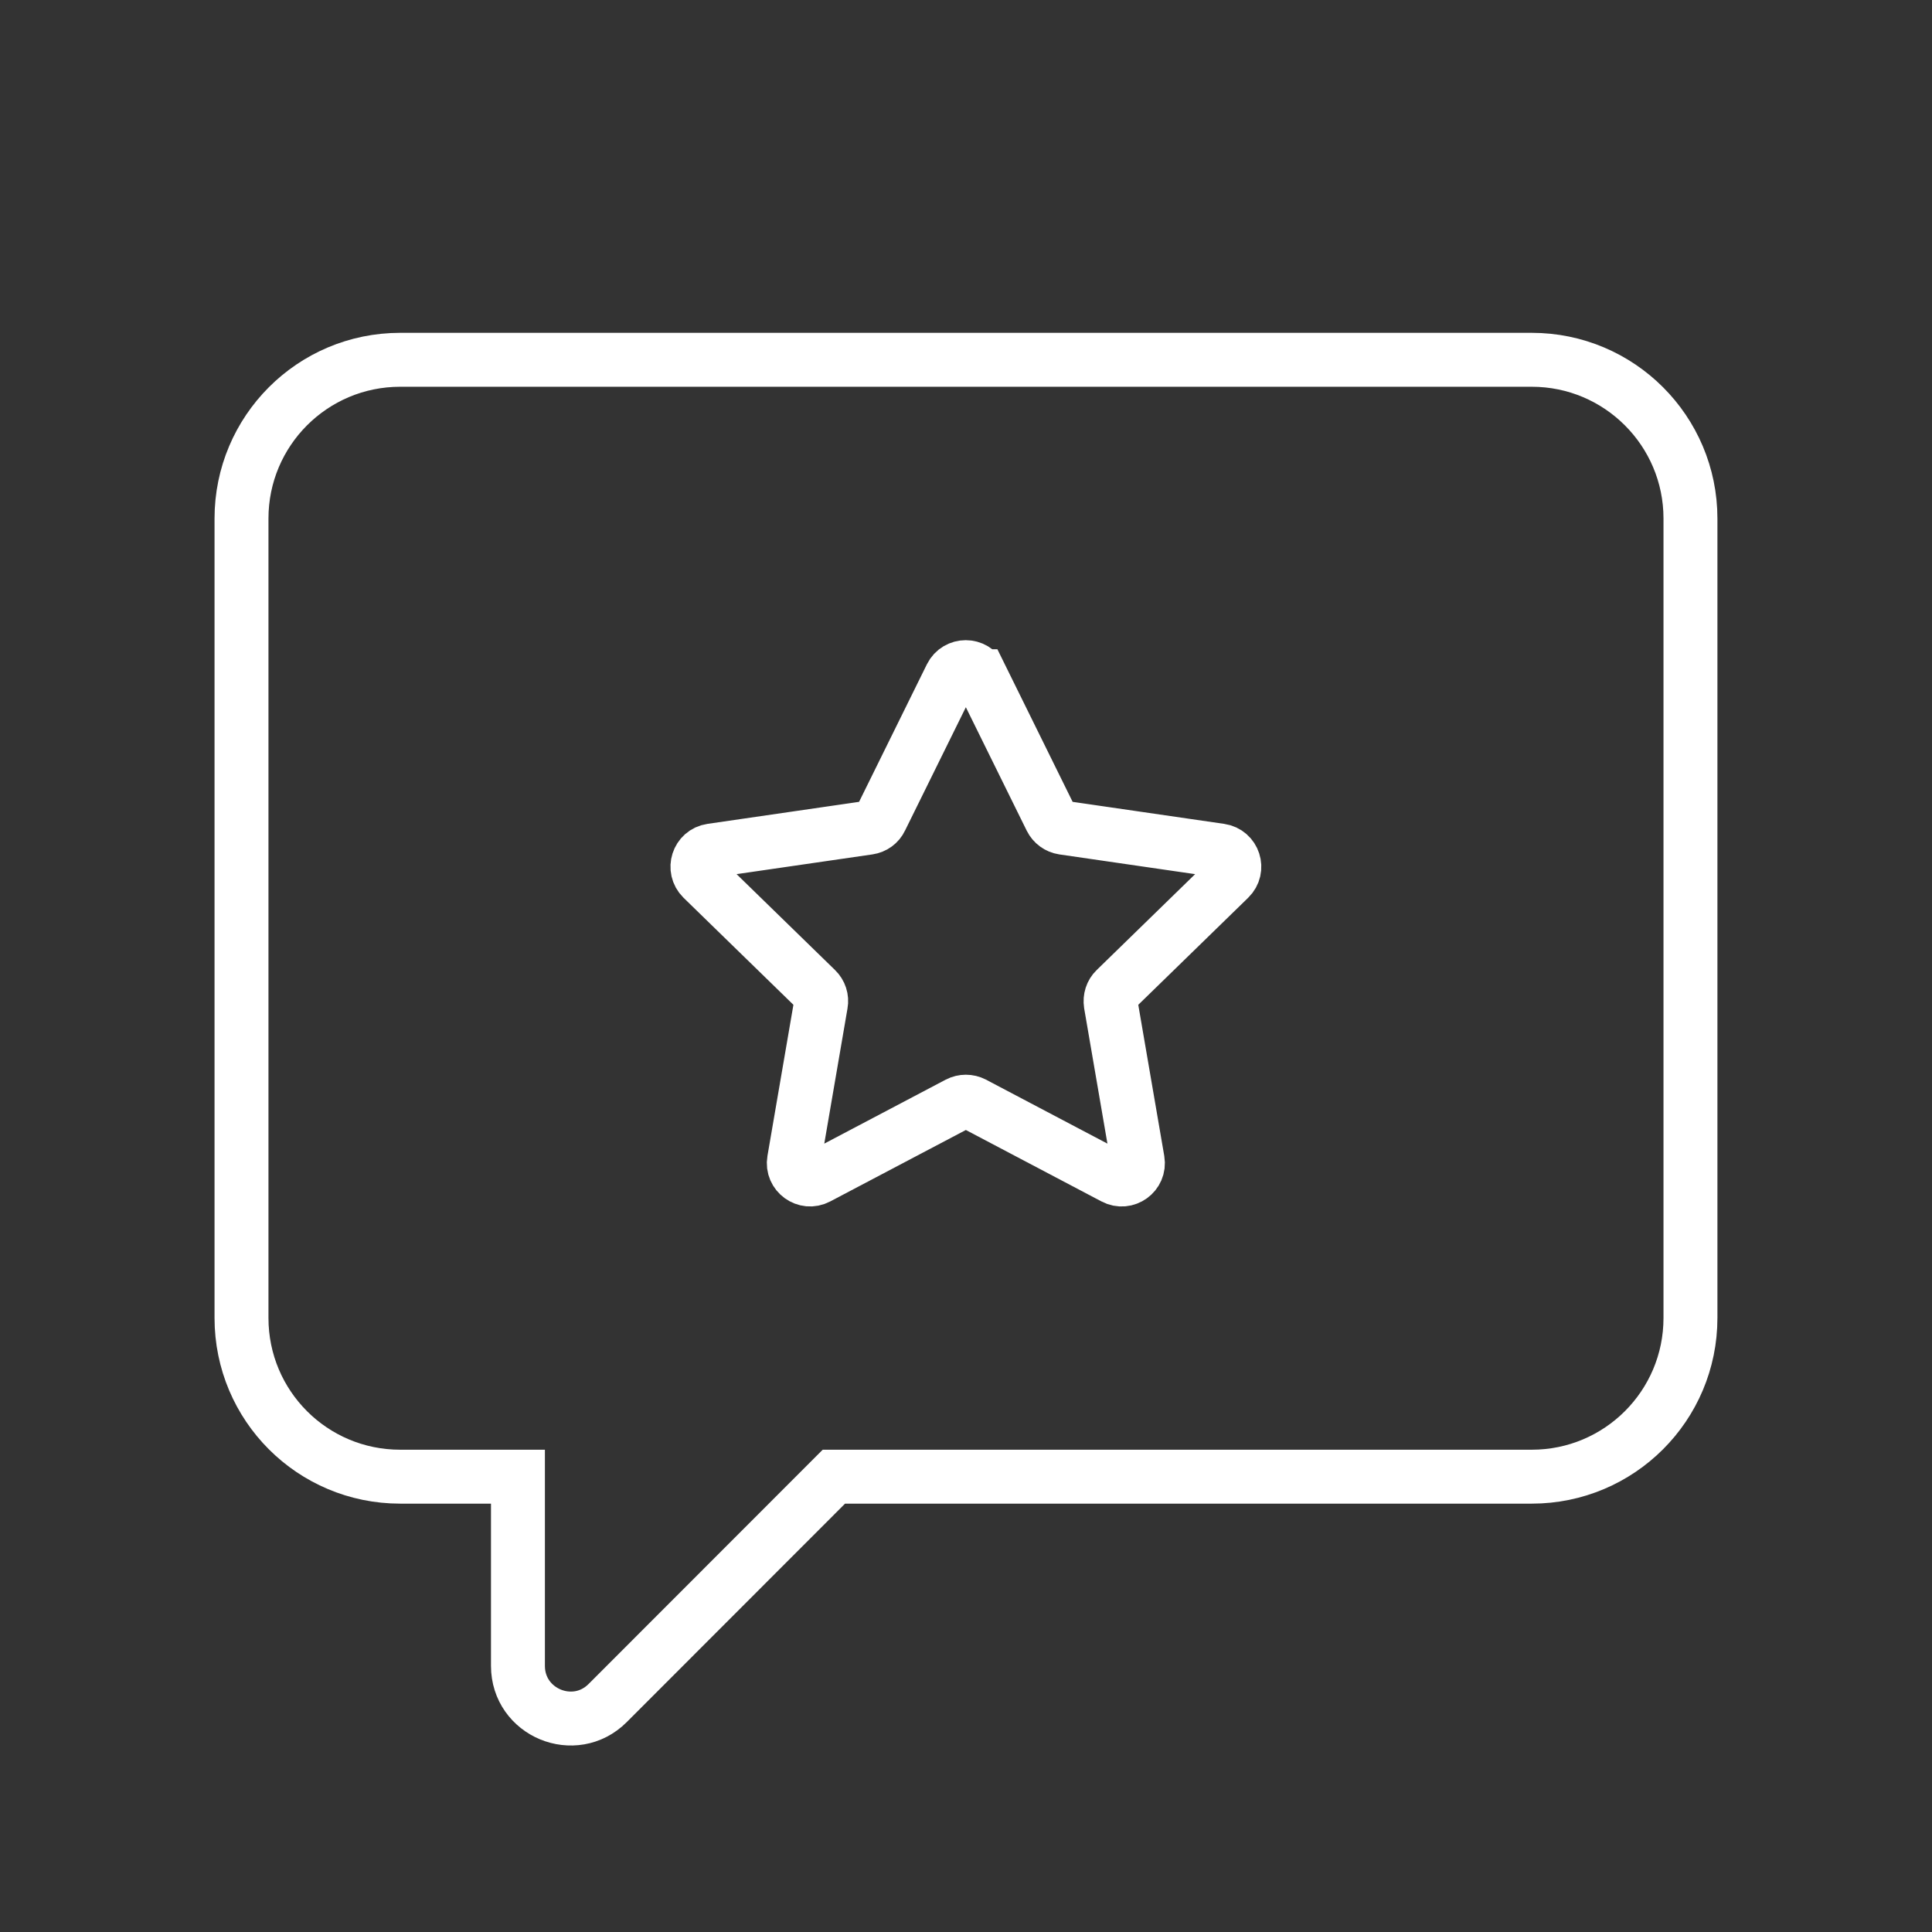
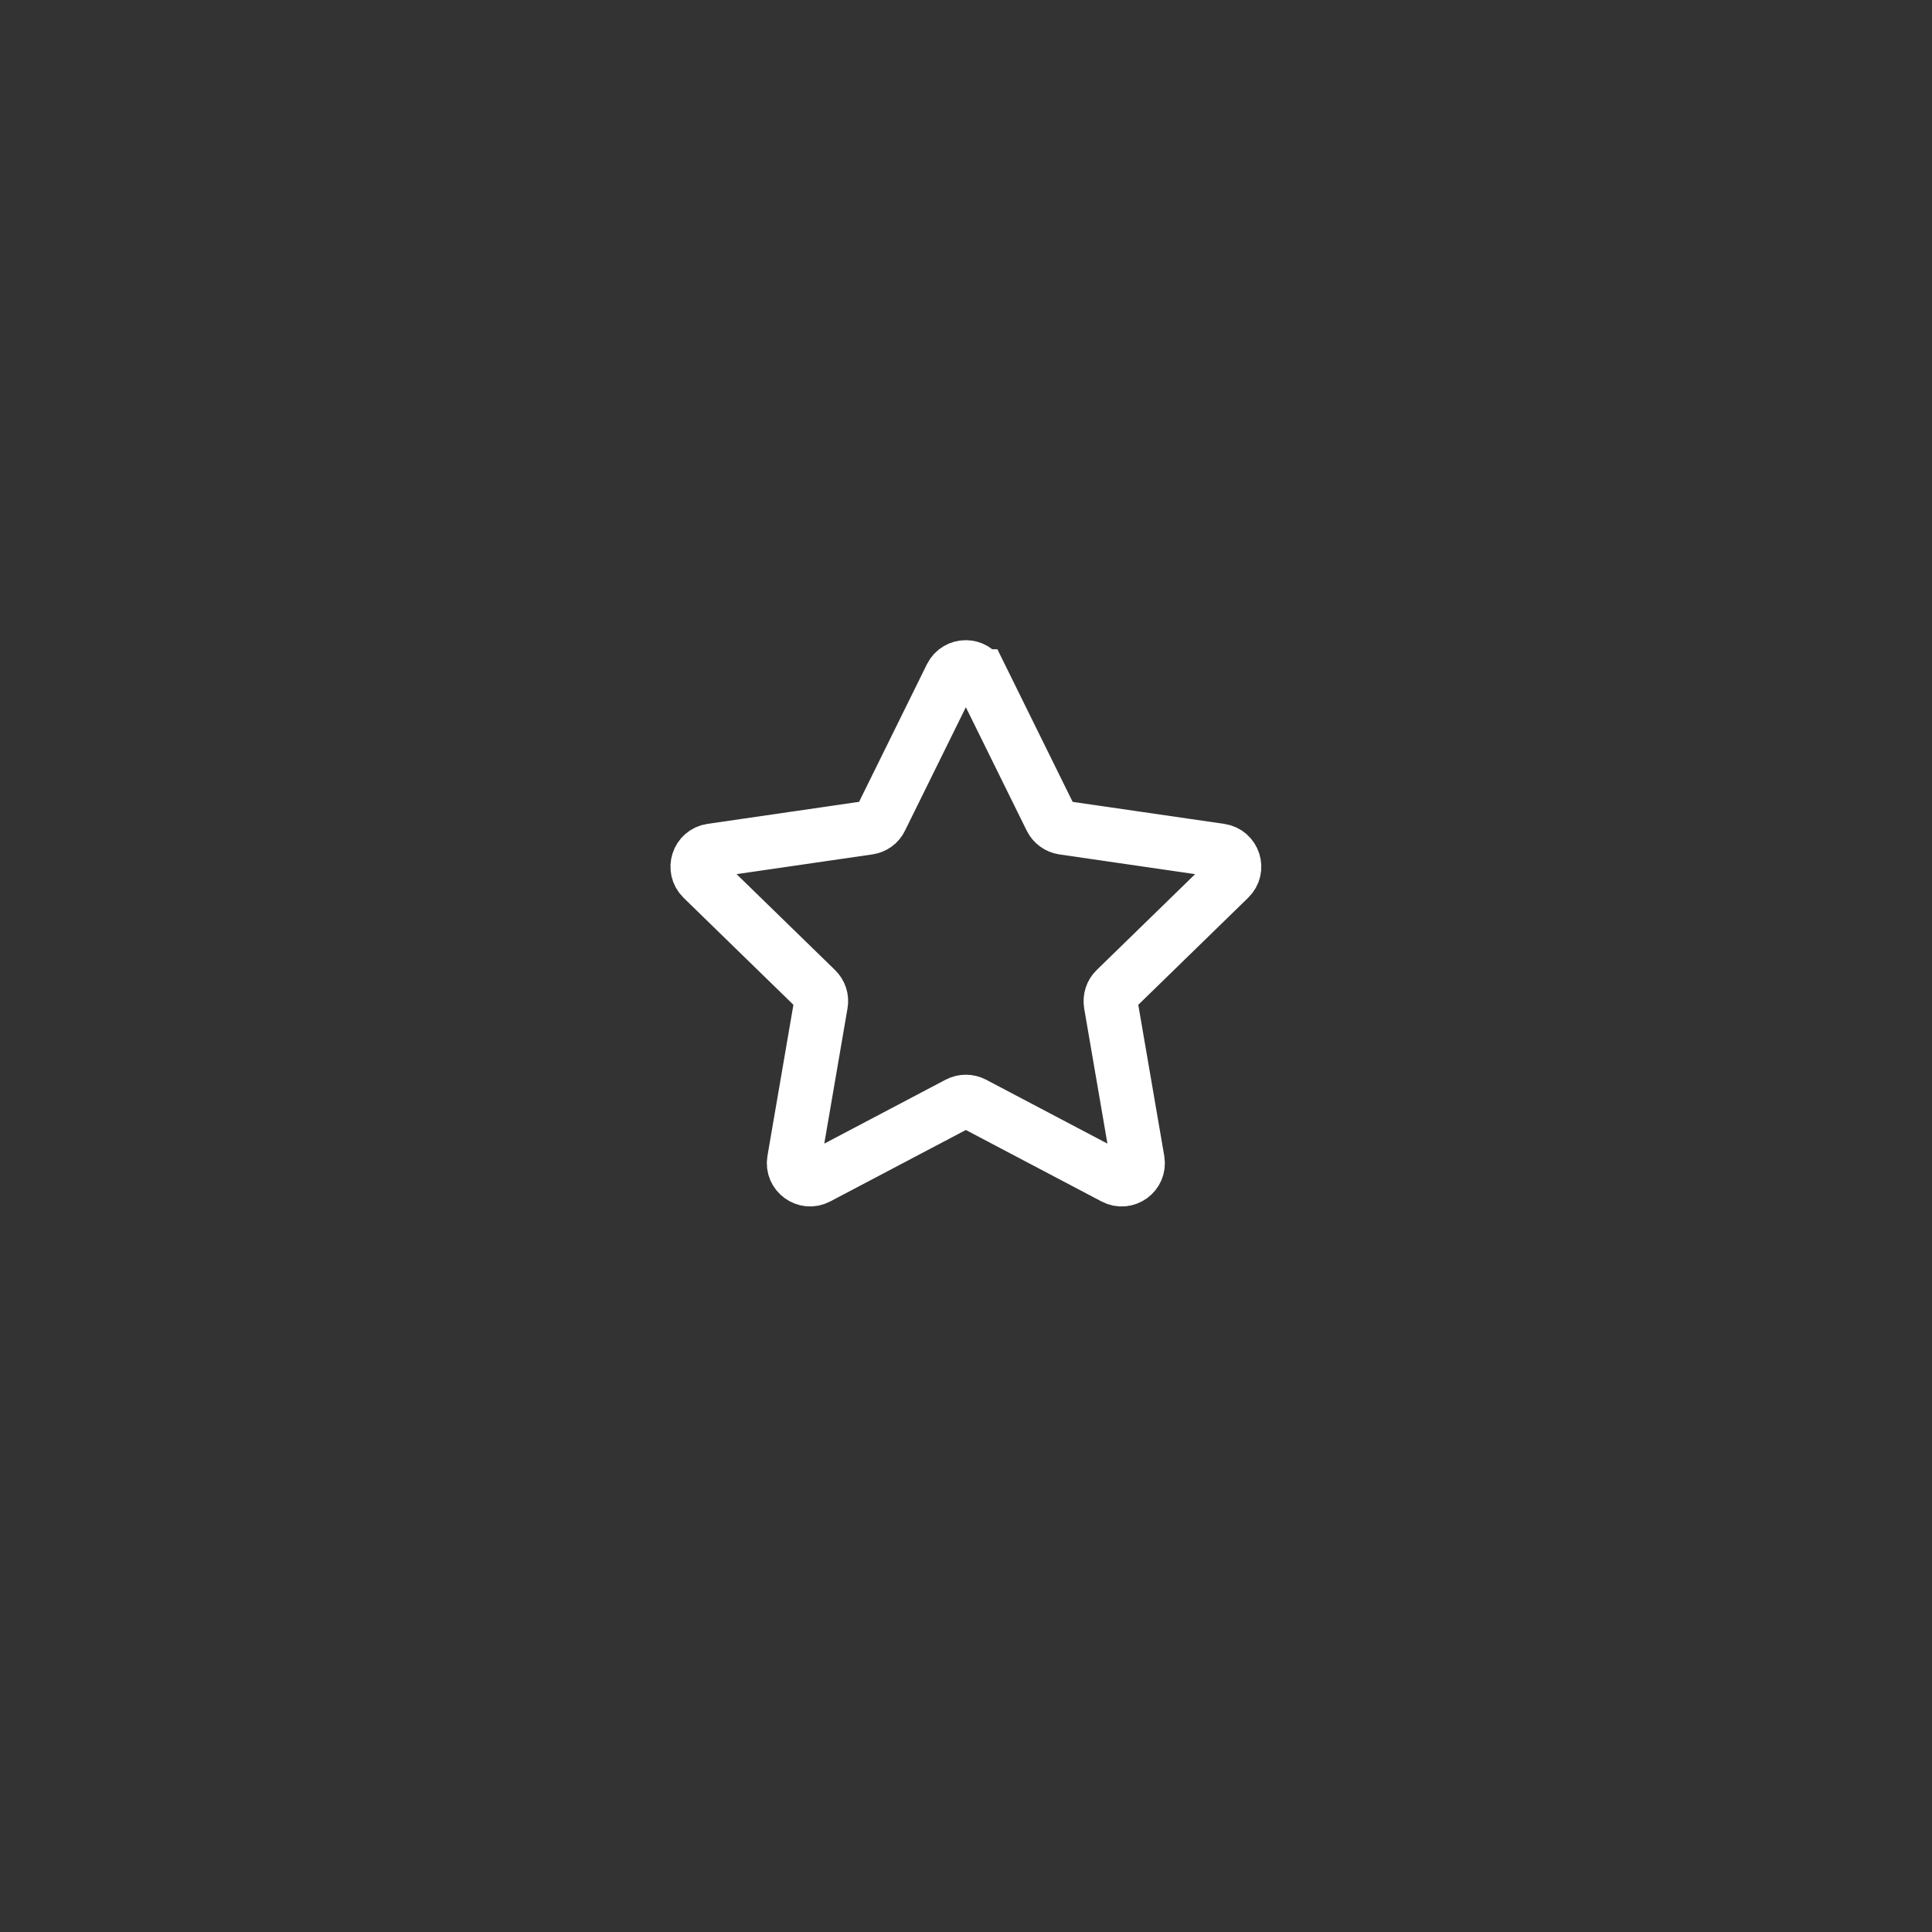
<svg xmlns="http://www.w3.org/2000/svg" width="92" height="92" viewBox="0 0 92 92" fill="none">
  <rect x="0" y="0" width="92" height="92" fill="#333333" stroke="none" />
  <g id="Frame 27">
    <g id="Group 1047">
-       <path id="Vector" d="M39.708 70.318H72.941C77.112 70.318 80.498 66.94 80.498 62.761V24.69C80.498 20.519 77.112 17.133 72.941 17.133H19.057C14.878 17.133 11.5 20.519 11.5 24.69V62.761C11.5 66.94 14.878 70.318 19.057 70.318H24.664V79.327C24.664 81.556 27.359 82.675 28.936 81.098L39.708 70.318Z" stroke="white" stroke-width="2.568" stroke-miterlimit="10" />
      <path id="Vector_2" d="M46.696 32.2L50.043 38.988C50.16 39.221 50.377 39.377 50.626 39.415L58.112 40.503C58.749 40.596 59.006 41.38 58.54 41.831L53.119 47.112C52.932 47.291 52.855 47.547 52.893 47.803L54.175 55.259C54.284 55.896 53.616 56.377 53.049 56.075L46.354 52.548C46.129 52.432 45.857 52.432 45.632 52.548L38.937 56.075C38.37 56.377 37.702 55.888 37.811 55.259L39.092 47.803C39.139 47.555 39.053 47.291 38.867 47.112L33.446 41.831C32.988 41.38 33.236 40.596 33.873 40.503L41.36 39.415C41.616 39.377 41.834 39.221 41.943 38.988L45.29 32.2C45.577 31.625 46.401 31.625 46.68 32.2H46.696Z" stroke="white" stroke-width="2.568" stroke-miterlimit="10" />
    </g>
  </g>
</svg>